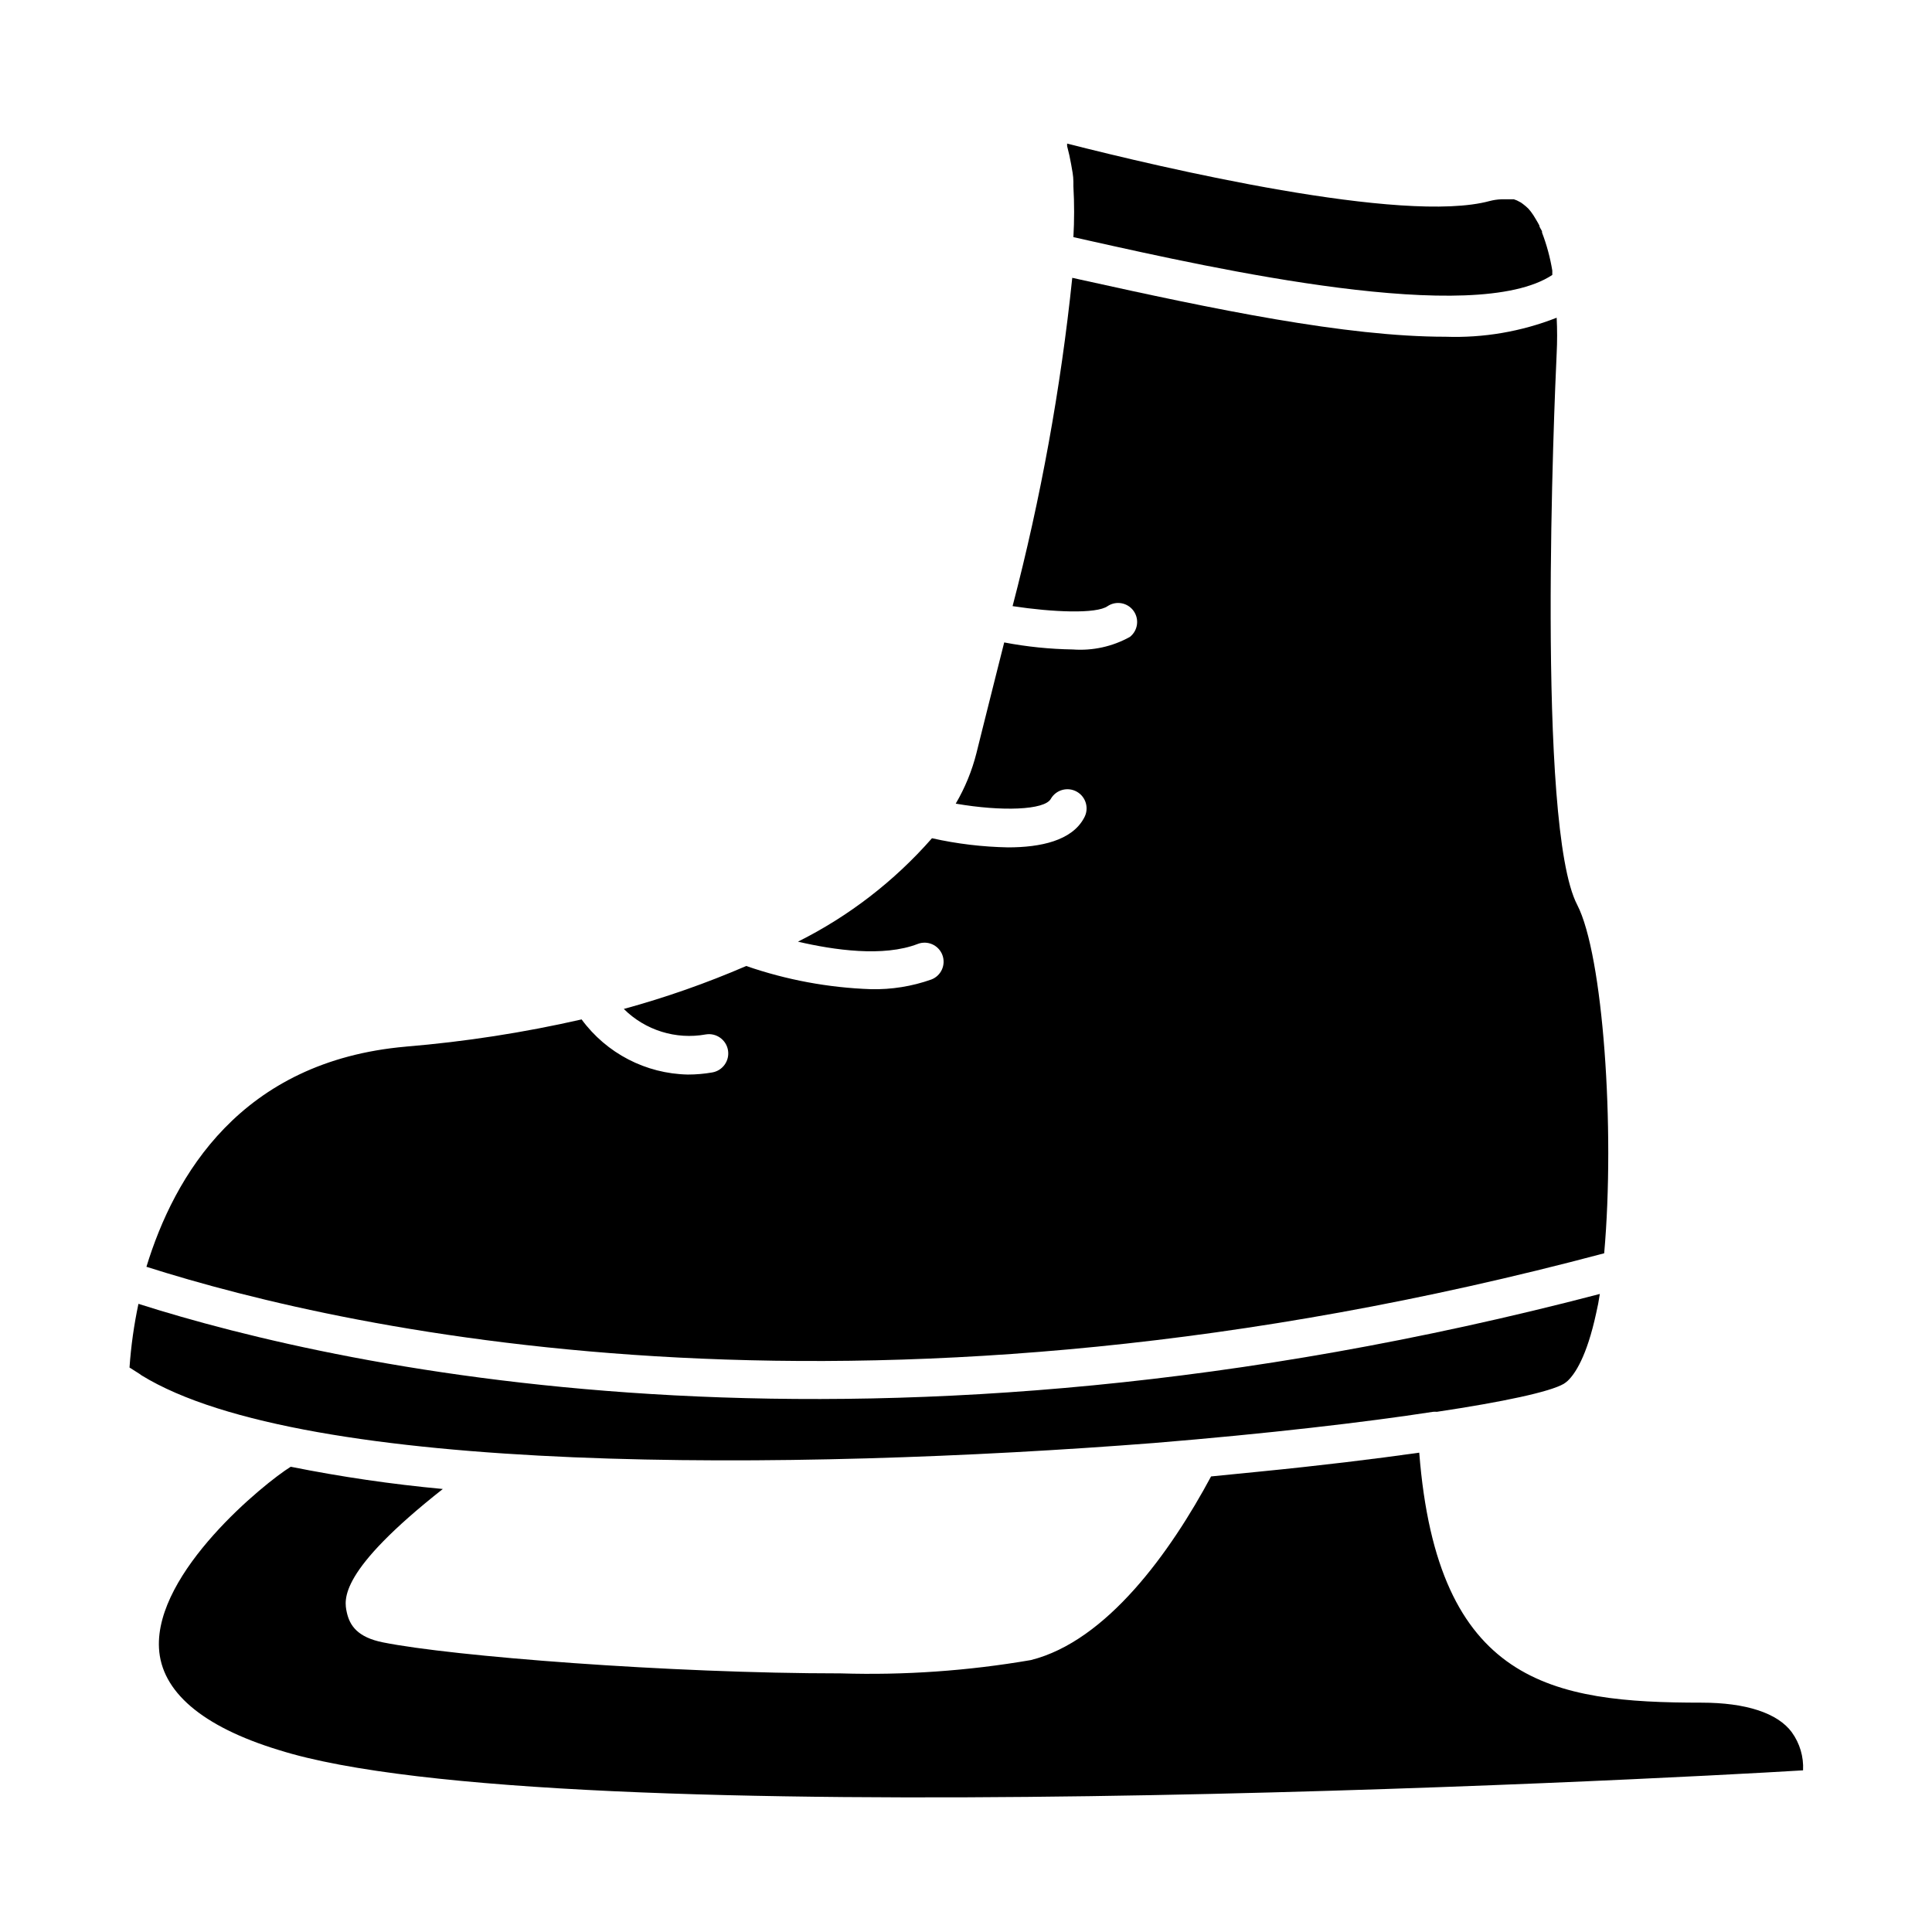
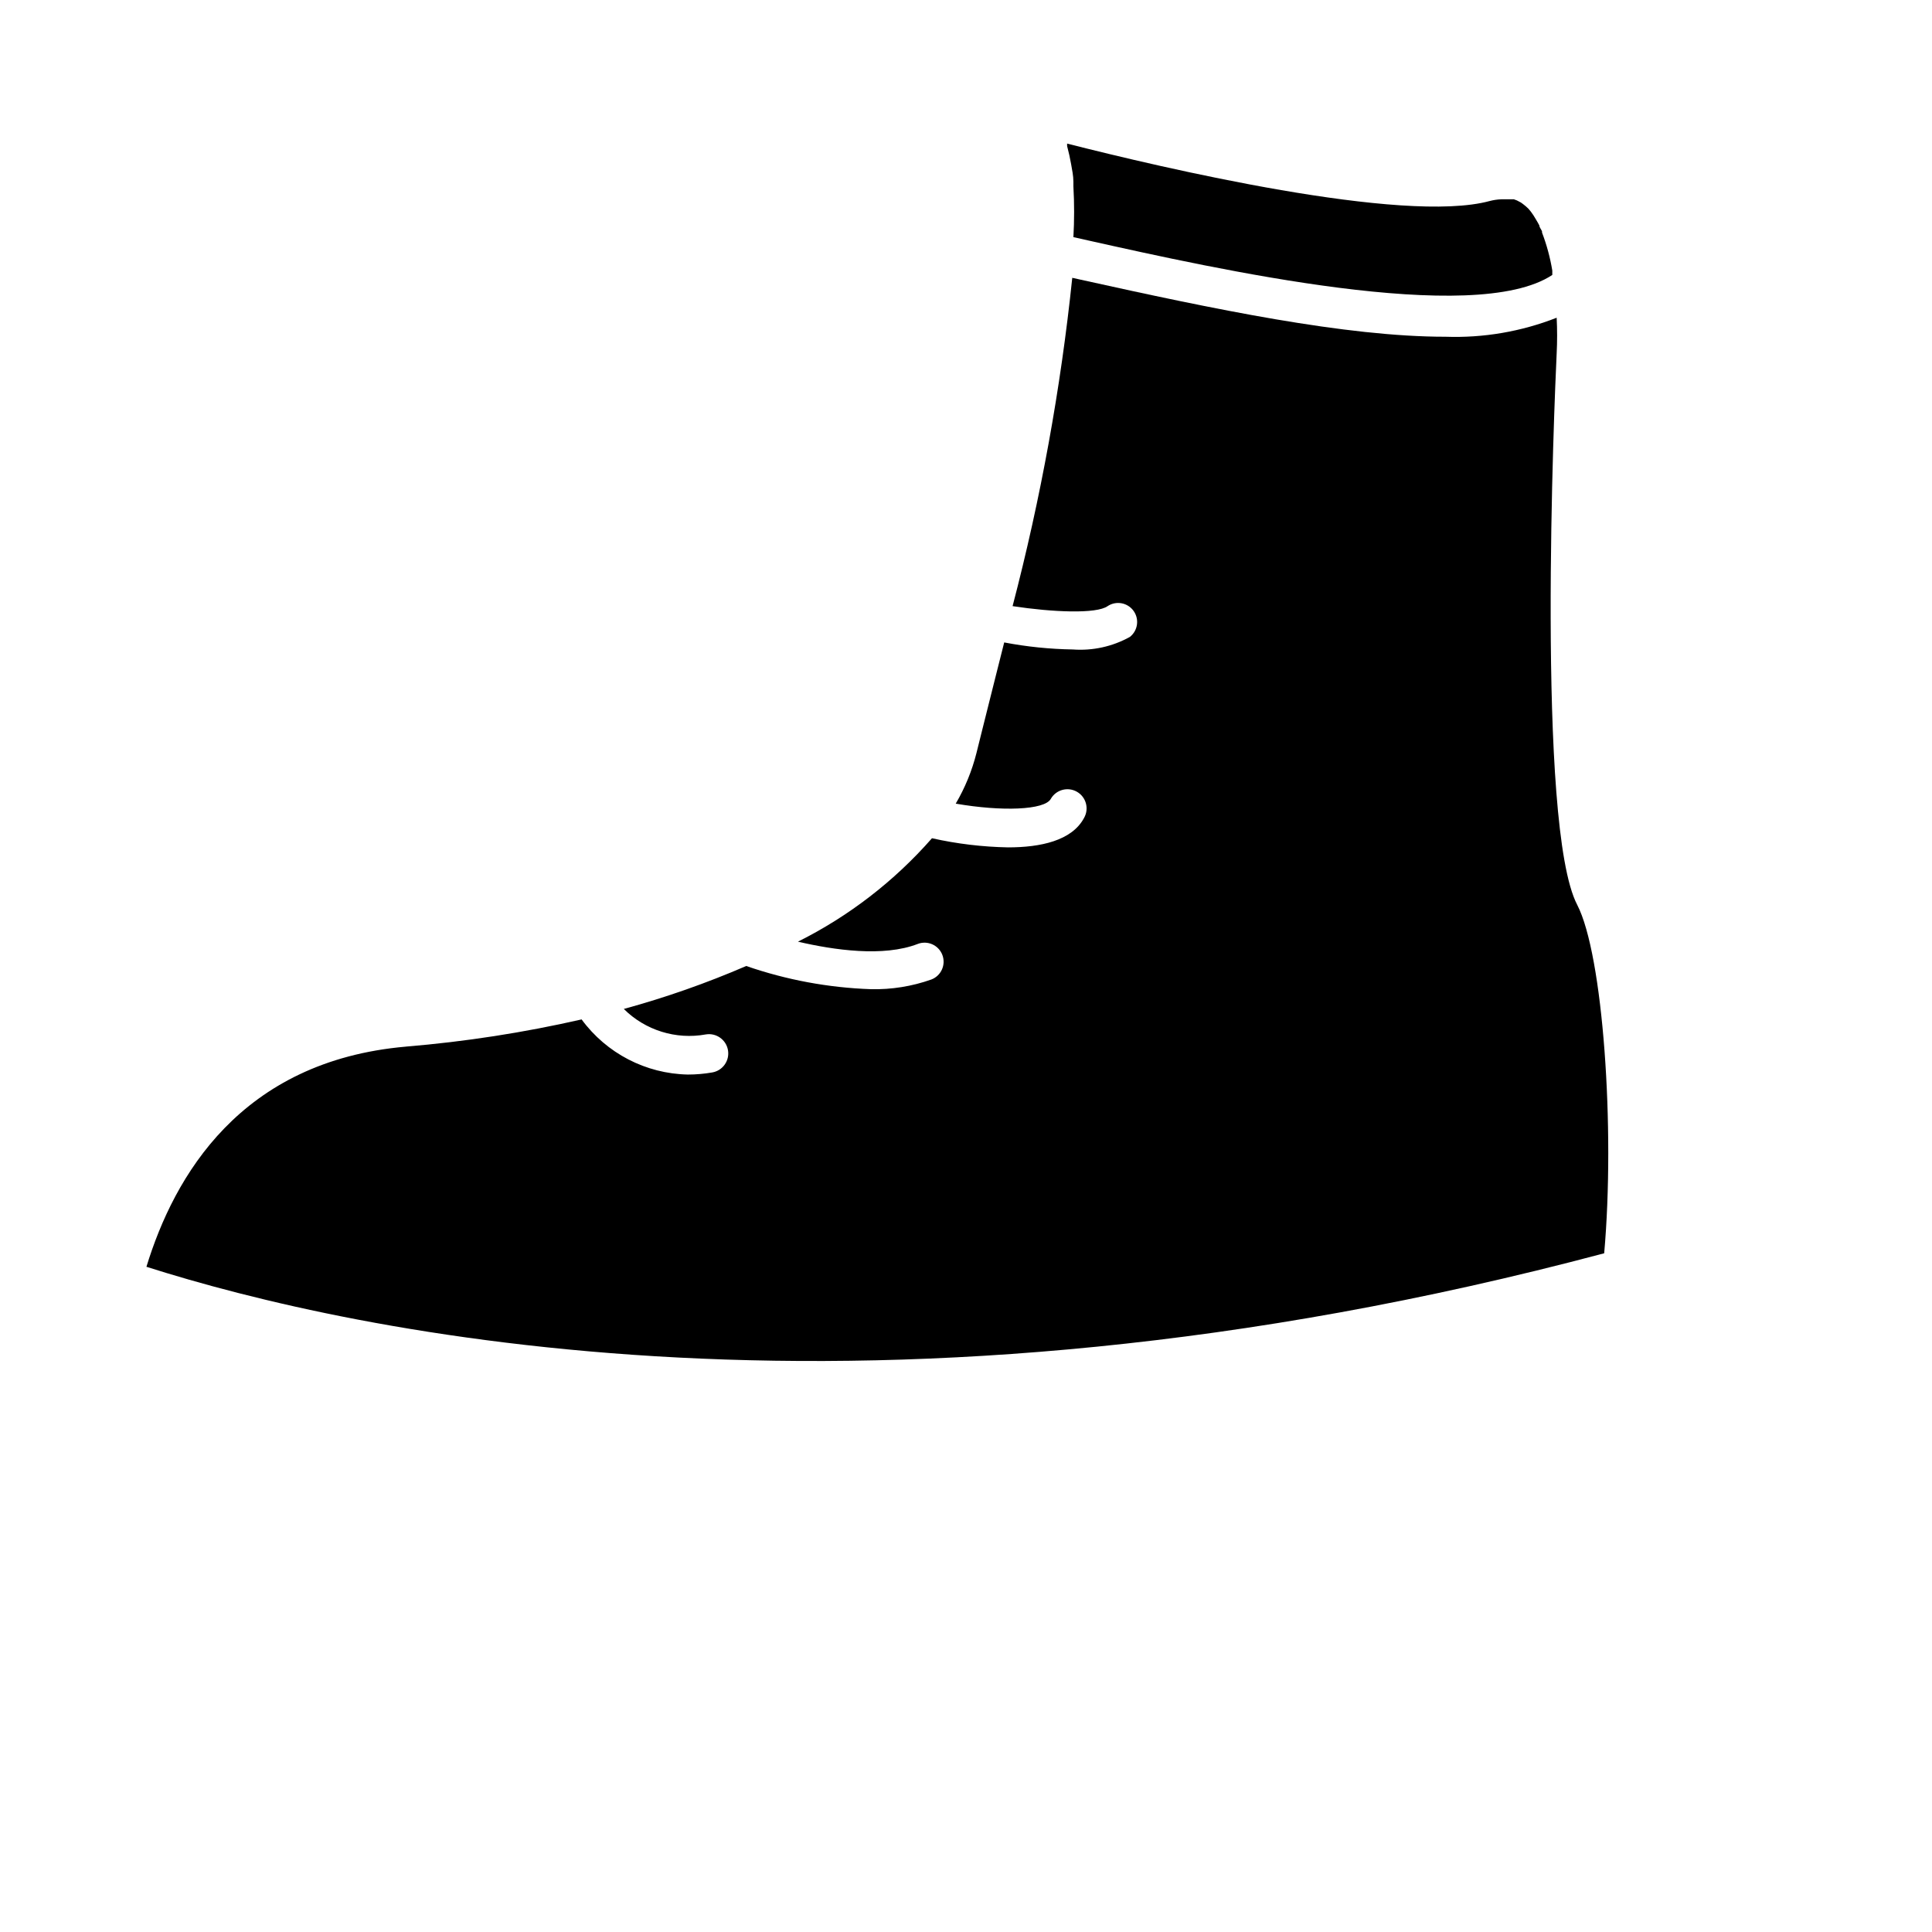
<svg xmlns="http://www.w3.org/2000/svg" fill="#000000" width="800px" height="800px" version="1.1" viewBox="144 144 512 512">
  <g>
    <path d="m428.46 193.44v-1.309c0-1.562-0.352-3.176-0.605-4.637-0.25-1.461-0.656-3.273-1.059-4.785v-0.656c24.938 6.348 89.074 21.461 112 15.215 0.988-0.258 2.004-0.41 3.023-0.453h3.375l0.805 0.301 1.059 0.555 0.555 0.402 0.754 0.605 0.707 0.656 0.656 0.805 0.605 0.855 0.555 0.906 0.656 1.109 0.402 0.754c0 0.504 0.504 1.008 0.707 1.562v0.301l-0.004 0.004c1.246 3.258 2.156 6.633 2.723 10.074v1.16c-20.656 13.703-89.273-1.613-122.88-9.117l-4.031-0.906c0.25-4.465 0.25-8.941 0-13.402z" />
    <path d="m251.58 421.36c15.668-1.297 31.223-3.707 46.551-7.203 6.602 8.988 17.012 14.391 28.164 14.609 2.16 0 4.316-0.184 6.445-0.555 2.785-0.473 4.656-3.109 4.184-5.894-0.473-2.781-3.113-4.652-5.894-4.18-7.906 1.434-16.016-1.09-21.715-6.754 11.07-3.027 21.91-6.832 32.445-11.383 10.648 3.684 21.789 5.758 33.051 6.144 5.453 0.125 10.883-0.746 16.02-2.57 2.602-1 3.898-3.922 2.898-6.523-1.004-2.602-3.922-3.898-6.523-2.894-9.117 3.527-22.219 1.613-31.738-0.605h-0.004c13.504-6.746 25.57-16.055 35.52-27.41 6.617 1.484 13.371 2.293 20.152 2.422 8.613 0 16.93-1.762 20.152-7.809v-0.004c1.391-2.434 0.547-5.535-1.891-6.926-2.434-1.391-5.535-0.547-6.926 1.891-1.664 2.973-12.949 3.375-25.191 1.258 2.457-4.184 4.305-8.695 5.492-13.402 0.906-3.777 2.117-8.363 3.375-13.504 1.258-5.141 2.672-10.531 3.981-15.82v0.004c5.996 1.145 12.082 1.766 18.188 1.863 5.254 0.387 10.508-0.77 15.113-3.324 2.125-1.672 2.555-4.719 0.973-6.91-1.582-2.191-4.613-2.742-6.867-1.25-2.973 2.117-14.609 1.613-25.191 0h0.004c7.469-28.562 12.758-57.648 15.816-87.008l2.266 0.504c35.266 7.809 70.18 15.113 96.629 15.113h0.004c10.066 0.355 20.098-1.359 29.473-5.039 0.16 3.156 0.16 6.316 0 9.473-0.605 12.746-5.441 125.25 5.441 146.11 6.852 13.199 10.078 59.297 7.152 92.348-193.66 51.539-331.76 20.957-386.32 3.578 7.356-24.035 24.941-54.516 68.773-58.344z" />
-     <path d="m180.94 508.07-2.617-1.664c0.391-5.672 1.184-11.312 2.367-16.875 55.418 17.633 194.12 47.914 387.28-2.621-0.27 1.812-0.586 3.492-0.957 5.039-2.519 11.688-5.691 16.223-7.559 17.984-0.328 0.297-0.684 0.57-1.059 0.805-3.68 2.117-15.82 4.734-33.605 7.406h0.004c-0.336-0.031-0.672-0.031-1.008 0-17.988 2.773-43.934 5.797-73.961 8.266-95.723 7.457-225.2 8.613-268.33-17.938z" />
-     <path d="m217.87 607.77c-20.453-6.246-31.137-15.566-31.738-27.004-1.059-20.152 27.859-43.68 34.914-48.062 13.32 2.672 26.773 4.637 40.305 5.894-27.609 21.762-26.199 29.27-25.445 32.695s2.769 6.602 9.621 7.961c18.289 3.68 75.926 8.211 121.27 8.211h0.004c16.871 0.516 33.75-0.664 50.383-3.527 20.152-5.039 37.031-28.668 47.762-48.668l12.645-1.258c16.324-1.613 30.781-3.375 42.523-5.039 4.785 61.262 35.266 66.25 74.816 66.25 11.688 0 20.152 2.719 23.93 7.859l-0.004 0.004c2.113 2.922 3.16 6.477 2.973 10.074-38.488 2.367-331.15 17.684-403.95-5.391z" />
  </g>
</svg>